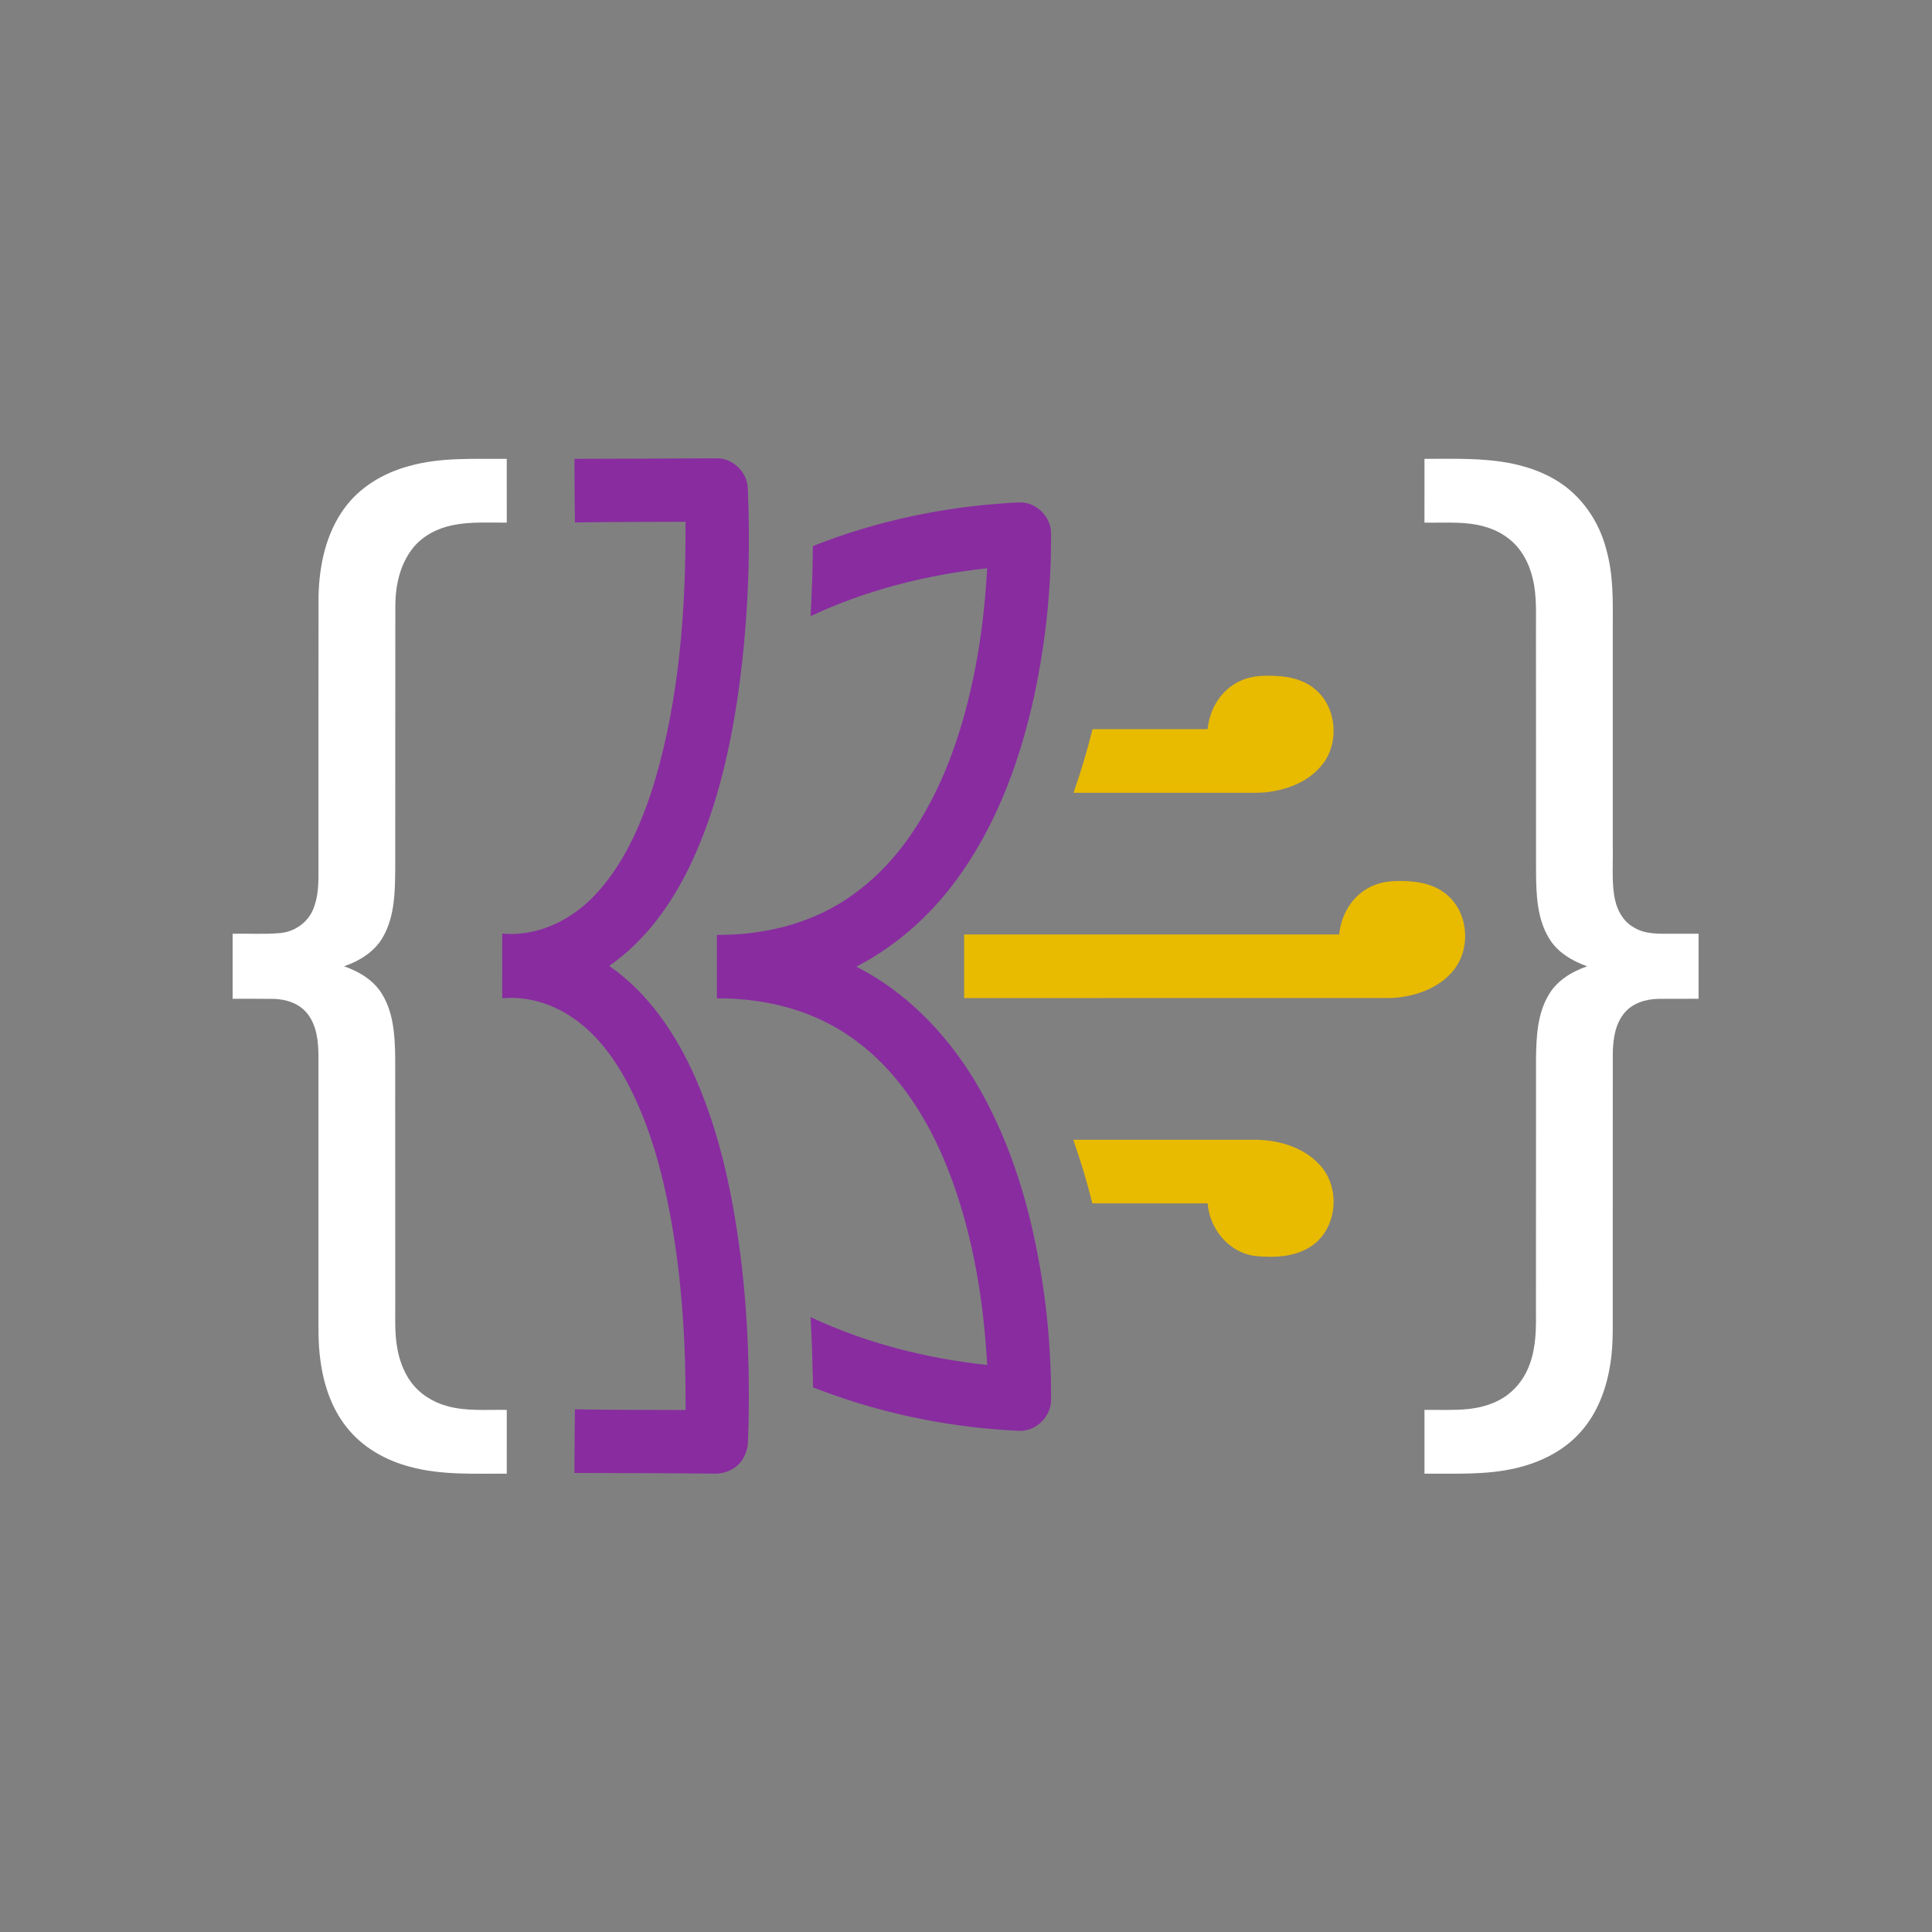
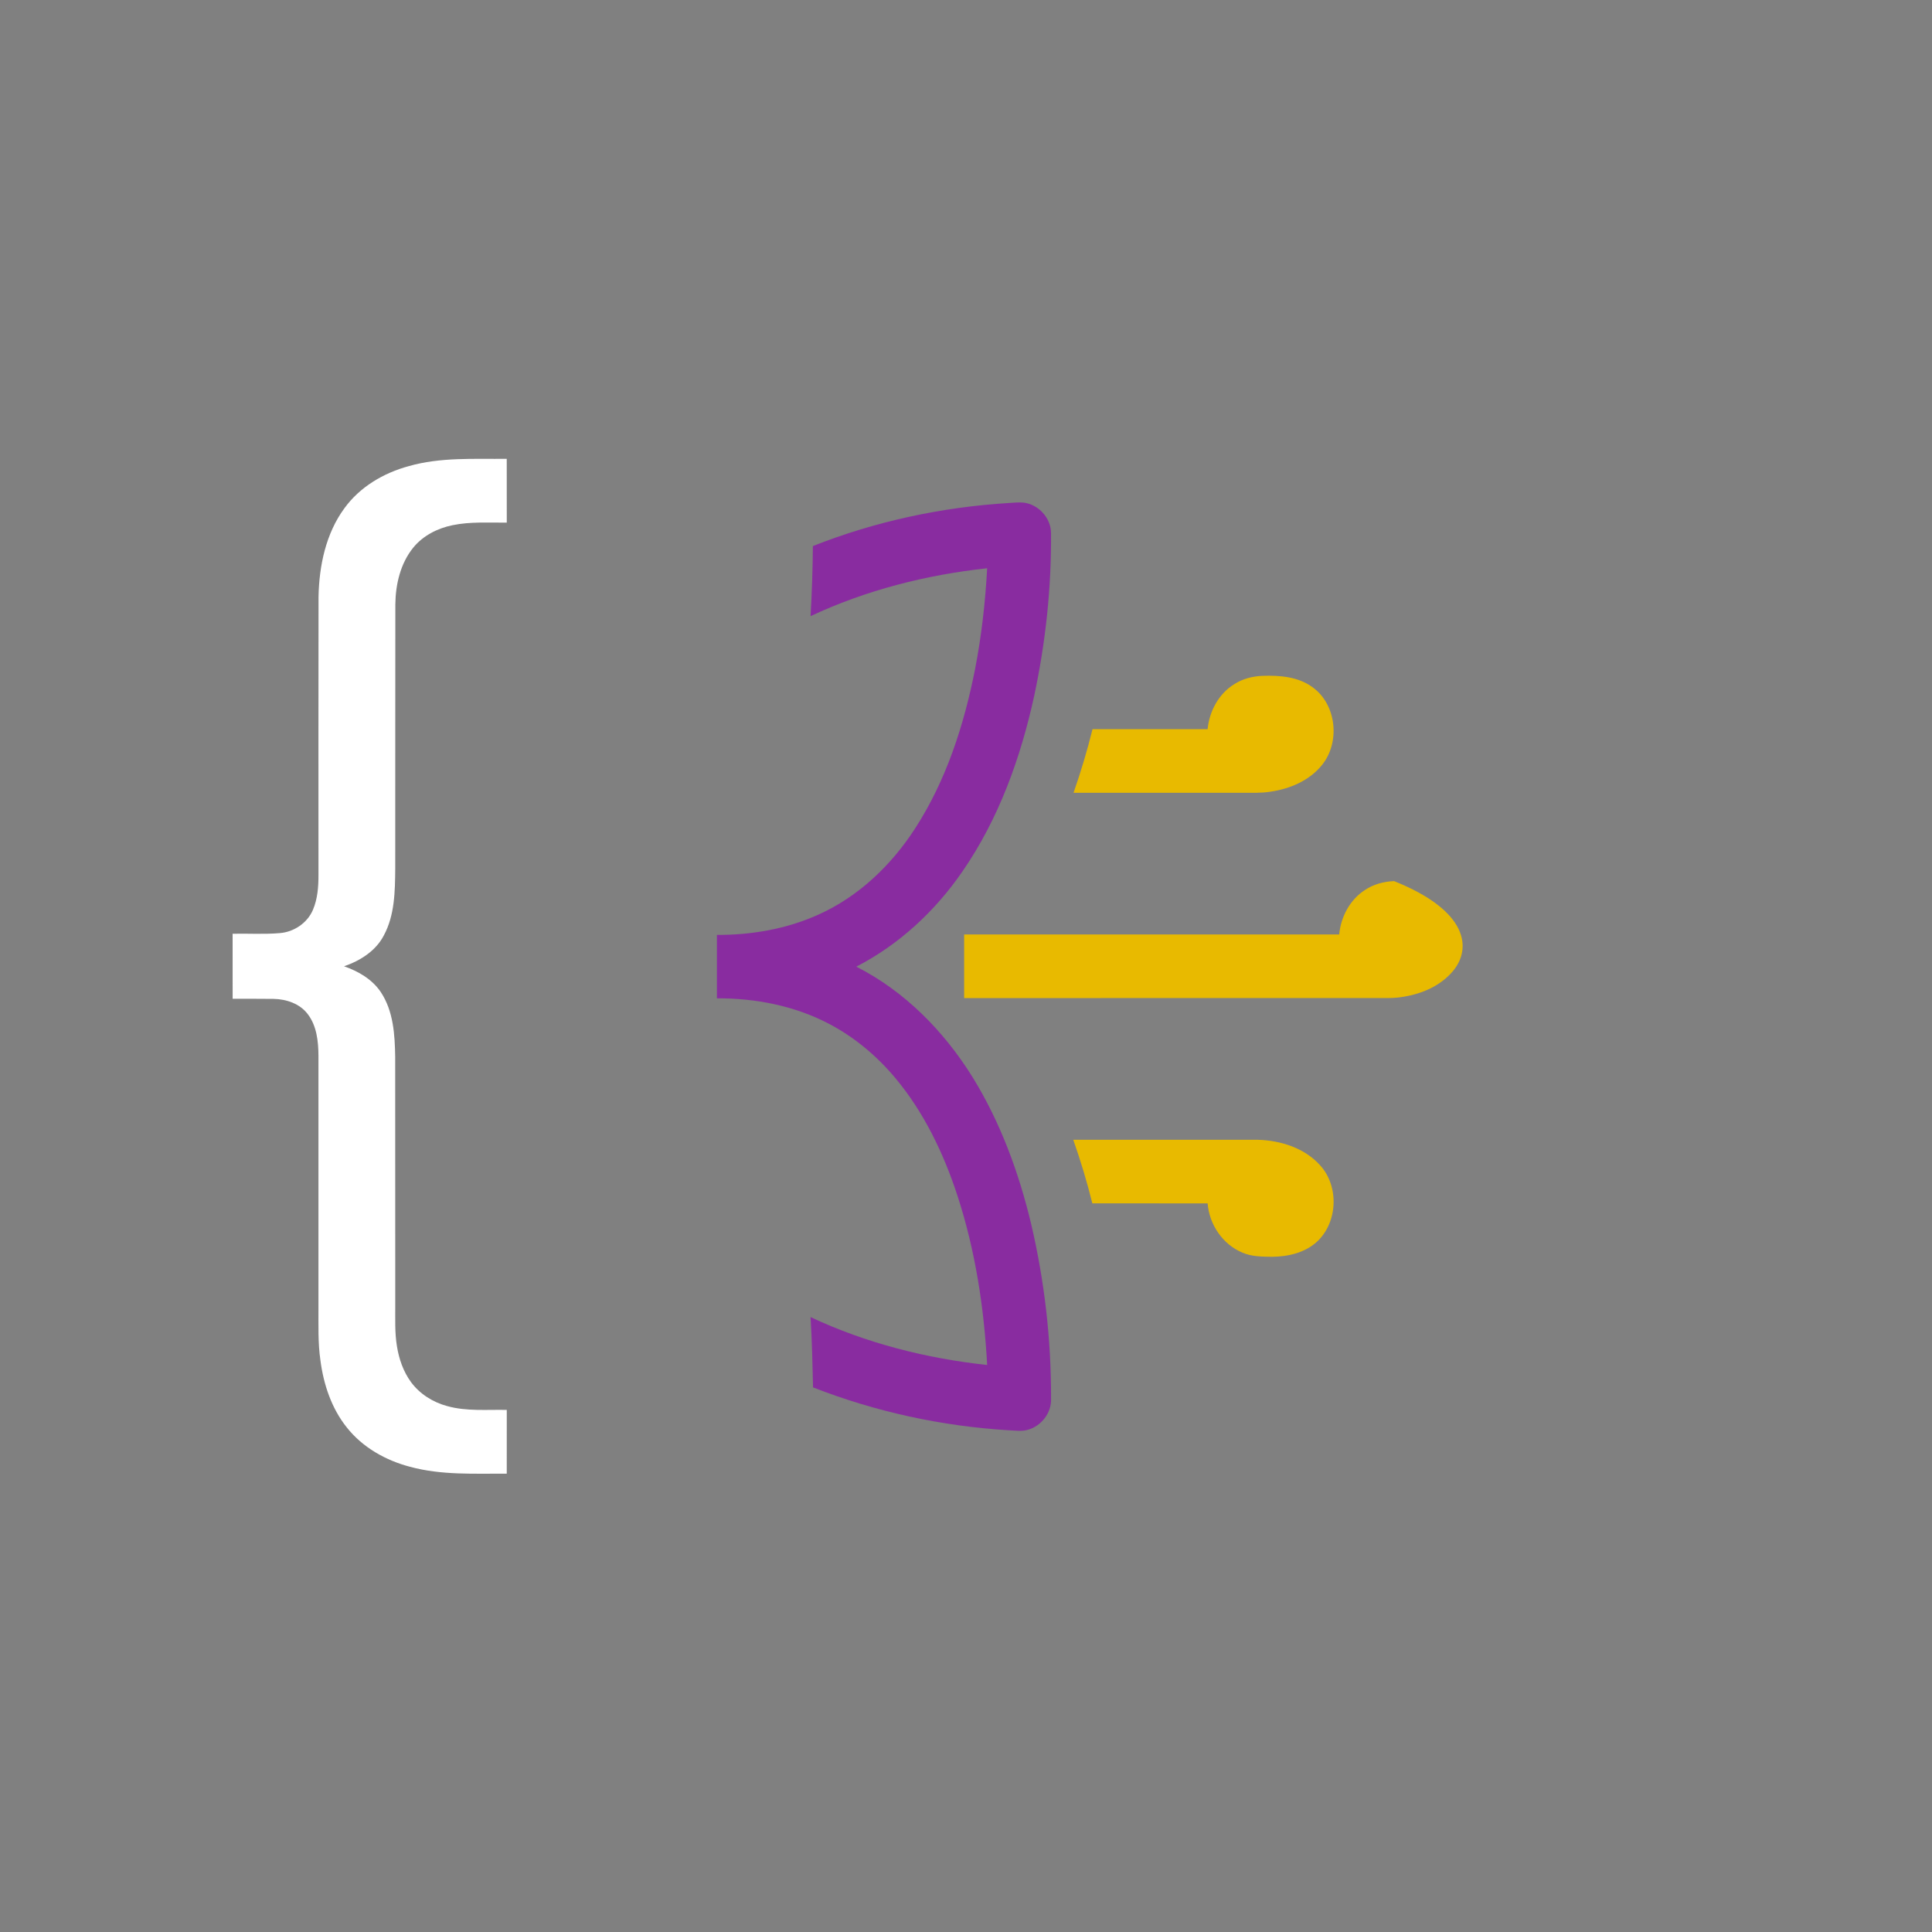
<svg xmlns="http://www.w3.org/2000/svg" id="svg19" version="1.1" viewBox="0 0 1250 1250" height="1250pt" width="1250pt">
  <rect x="0" y="0" width="1250" height="1250" fill="#808080" stroke="none" />
  <defs id="defs23" />
  <g id="#1a1a1aff">
    <path style="fill:#ffffff" id="path2" d=" M 264.42 301.60 C 285.03 295.70 306.68 297.07 327.86 296.87 C 327.88 310.62 327.88 324.38 327.88 338.13 C 316.18 338.26 304.33 337.40 292.79 339.80 C 283.06 341.78 273.64 346.58 267.32 354.38 C 259.06 364.61 255.93 378.08 255.79 391.00 C 255.71 448.00 255.75 505.01 255.72 562.01 C 255.58 576.67 255.44 592.14 248.26 605.36 C 243.05 615.32 232.96 621.63 222.60 625.18 C 231.78 628.38 240.74 633.54 246.29 641.75 C 254.57 654.12 255.48 669.54 255.69 683.97 C 255.75 737.29 255.70 790.61 255.73 843.94 C 255.79 853.01 255.33 862.16 256.84 871.15 C 258.16 879.34 260.97 887.41 265.88 894.16 C 271.56 901.90 280.12 907.28 289.35 909.74 C 301.89 913.25 315.03 911.93 327.88 912.21 C 327.87 925.96 327.88 939.70 327.87 953.45 C 306.93 953.37 285.56 954.55 265.15 948.97 C 249.47 944.86 234.56 936.43 224.41 923.60 C 214.50 911.24 209.34 895.71 207.31 880.16 C 205.67 868.84 206.09 857.39 206.04 846.00 C 206.04 791.67 206.05 737.34 206.04 683.01 C 205.97 673.68 204.93 663.61 199.00 655.99 C 193.87 649.30 185.19 646.43 177.02 646.28 C 168.19 646.18 159.35 646.21 150.52 646.20 C 150.50 632.18 150.50 618.15 150.50 604.13 C 160.70 603.91 170.93 604.60 181.11 603.71 C 190.22 602.97 198.92 597.12 202.48 588.62 C 205.51 581.51 206.06 573.66 206.05 566.02 C 206.03 505.99 206.01 445.97 206.09 385.94 C 206.51 365.97 210.80 345.23 222.82 328.85 C 232.79 315.07 248.17 306.00 264.42 301.60 Z" opacity="1.00" fill="#1a1a1a" />
-     <path style="fill:#ffffff" id="path4" d=" M 921.64 296.88 C 940.49 296.87 959.57 296.14 978.16 299.89 C 991.99 302.77 1005.63 308.26 1016.34 317.67 C 1027.66 327.59 1035.62 341.12 1039.31 355.68 C 1043.83 371.71 1043.55 388.53 1043.46 405.04 C 1043.45 452.69 1043.46 500.34 1043.46 547.99 C 1043.68 558.37 1042.80 568.82 1044.32 579.13 C 1045.56 587.37 1049.46 595.81 1057.03 599.99 C 1064.49 604.71 1073.57 604.10 1082.01 604.14 C 1087.67 604.13 1093.33 604.10 1098.99 604.14 C 1099.00 618.16 1098.99 632.18 1098.98 646.20 C 1090.31 646.20 1081.65 646.20 1072.99 646.26 C 1064.78 646.37 1056.03 649.05 1050.75 655.67 C 1044.82 663.00 1043.59 672.82 1043.47 681.95 C 1043.43 735.96 1043.46 789.97 1043.44 843.99 C 1043.35 856.68 1043.96 869.46 1041.93 882.04 C 1039.57 897.96 1033.82 913.81 1023.05 926.01 C 1012.28 938.48 996.88 946.09 981.04 949.84 C 961.59 954.46 941.46 953.30 921.64 953.46 C 921.62 939.71 921.61 925.95 921.63 912.20 C 931.07 912.08 940.54 912.61 949.95 911.64 C 959.00 910.67 968.12 907.98 975.43 902.41 C 982.00 897.43 986.95 890.44 989.70 882.69 C 993.94 871.31 993.89 858.96 993.76 846.99 C 993.77 792.99 993.76 738.99 993.80 685.00 C 993.98 671.06 994.60 656.32 1001.82 643.97 C 1007.14 634.54 1016.89 628.65 1026.88 625.20 C 1017.12 621.70 1007.49 616.08 1002.13 606.90 C 994.41 594.07 993.92 578.57 993.81 564.02 C 993.77 512.66 993.74 461.31 993.77 409.96 C 993.62 398.01 994.54 385.86 991.63 374.14 C 989.25 364.13 984.12 354.43 975.74 348.20 C 966.43 340.99 954.40 338.50 942.85 338.22 C 935.77 337.96 928.69 338.27 921.62 338.13 C 921.62 324.38 921.62 310.63 921.64 296.88 Z" opacity="1.00" fill="#1a1a1a" />
  </g>
  <g id="#892ca0ff">
-     <path id="path7" d=" M 371.68 296.87 C 402.45 296.84 433.22 296.65 463.99 296.52 C 474.28 296.54 483.54 305.64 483.82 315.91 C 485.78 361.68 483.68 407.66 476.97 453.00 C 471.41 489.35 462.71 525.59 446.94 558.97 C 434.82 584.61 417.66 608.61 394.14 624.94 C 419.82 642.73 437.72 669.57 450.12 697.82 C 466.57 735.48 474.66 776.19 479.65 816.81 C 484.16 855.03 485.32 893.61 483.98 932.06 C 483.88 938.98 480.82 946.05 474.85 949.85 C 471.09 952.41 466.51 953.60 461.98 953.44 C 431.87 953.07 401.77 953.13 371.66 952.99 C 371.64 939.28 371.84 925.57 371.97 911.86 C 395.84 912.22 419.70 912.22 443.57 912.27 C 443.81 871.03 441.43 829.65 434.14 789.01 C 428.22 756.48 419.41 723.94 402.88 695.06 C 394.54 680.73 383.86 667.38 369.96 658.09 C 356.83 649.28 340.82 644.33 324.95 645.90 C 324.95 631.93 324.95 617.97 324.97 604.01 C 341.25 605.59 357.66 600.31 370.98 591.07 C 382.65 583.16 391.83 572.14 399.46 560.40 C 410.34 543.46 417.78 524.57 423.63 505.39 C 439.65 451.04 443.75 394.00 443.55 337.59 C 419.69 337.72 395.83 337.62 371.97 338.04 C 371.84 324.32 371.64 310.59 371.68 296.87 Z" opacity="1.00" fill="#892ca0" />
    <path id="path9" d=" M 525.93 353.30 C 566.41 337.27 609.50 328.07 652.93 325.42 C 655.98 325.27 659.04 324.91 662.11 325.18 C 671.80 326.22 680.03 335.15 680.01 344.95 C 680.30 380.29 676.50 415.63 669.13 450.19 C 660.38 490.29 646.19 529.80 622.74 563.76 C 605.16 589.37 581.72 611.19 554.01 625.42 C 585.32 641.29 610.75 667.18 629.18 696.80 C 647.25 726.04 659.23 758.70 667.19 792.05 C 675.84 829.01 680.17 867.01 680.03 904.98 C 680.41 914.09 673.70 922.70 665.00 925.08 C 661.04 926.24 656.89 925.55 652.86 925.40 C 609.48 922.78 566.51 913.47 526.04 897.64 C 525.67 882.47 525.38 867.30 524.43 852.16 C 560.34 869.04 599.31 878.89 638.69 883.15 C 636.69 846.00 631.00 808.85 619.41 773.42 C 610.47 746.16 597.83 719.71 579.35 697.58 C 567.30 683.16 552.63 670.84 535.92 662.18 C 513.80 650.68 488.66 645.80 463.85 645.92 C 463.85 632.24 463.84 618.56 463.85 604.88 C 486.17 604.97 508.71 601.10 529.14 591.92 C 555.26 580.32 576.70 559.84 592.08 535.98 C 612.24 504.88 623.75 468.99 630.88 432.85 C 635.06 411.34 637.50 389.53 638.69 367.66 C 599.30 371.93 560.34 381.78 524.43 398.65 C 525.31 383.55 525.80 368.42 525.93 353.30 Z" opacity="1.00" fill="#892ca0" />
  </g>
  <g id="#e8ba00ff">
    <path id="path12" d=" M 798.62 442.63 C 804.07 439.11 810.56 437.50 817.00 437.27 C 828.13 436.89 840.12 437.85 849.35 444.74 C 864.86 455.96 867.22 480.49 855.21 495.09 C 847.09 505.11 834.47 510.43 821.95 512.22 C 816.01 513.20 809.97 512.89 803.98 512.93 C 767.51 512.93 731.05 512.94 694.58 512.93 C 699.30 499.41 703.42 485.68 706.86 471.77 C 731.68 471.76 756.51 471.77 781.33 471.77 C 782.43 460.17 788.54 448.78 798.62 442.63 Z" opacity="1.00" fill="#e8ba00" />
-     <path id="path14" d=" M 882.99 575.91 C 888.57 572.13 895.29 570.33 901.99 570.08 C 913.35 569.66 925.67 570.70 934.98 577.95 C 950.16 589.40 952.17 613.72 940.15 628.16 C 932.22 637.71 920.19 642.96 908.13 644.88 C 901.80 646.07 895.35 645.67 888.96 645.73 C 800.57 645.71 712.19 645.75 623.80 645.76 C 623.79 632.04 623.79 618.32 623.80 604.60 C 704.68 604.59 785.56 604.60 866.45 604.60 C 867.52 593.28 873.34 582.18 882.99 575.91 Z" opacity="1.00" fill="#e8ba00" />
+     <path id="path14" d=" M 882.99 575.91 C 888.57 572.13 895.29 570.33 901.99 570.08 C 950.16 589.40 952.17 613.72 940.15 628.16 C 932.22 637.71 920.19 642.96 908.13 644.88 C 901.80 646.07 895.35 645.67 888.96 645.73 C 800.57 645.71 712.19 645.75 623.80 645.76 C 623.79 632.04 623.79 618.32 623.80 604.60 C 704.68 604.59 785.56 604.60 866.45 604.60 C 867.52 593.28 873.34 582.18 882.99 575.91 Z" opacity="1.00" fill="#e8ba00" />
    <path id="path16" d=" M 694.41 737.44 C 734.28 737.44 774.15 737.42 814.01 737.45 C 828.70 737.90 844.11 742.77 854.14 753.98 C 866.45 767.48 865.58 790.71 852.25 803.22 C 844.44 810.53 833.39 813.07 822.97 813.14 C 816.53 813.05 809.84 813.07 803.83 810.44 C 791.11 805.18 782.36 792.21 781.34 778.60 C 756.47 778.62 731.60 778.57 706.74 778.56 C 703.30 764.66 699.15 750.95 694.41 737.44 Z" opacity="1.00" fill="#e8ba00" />
  </g>
</svg>